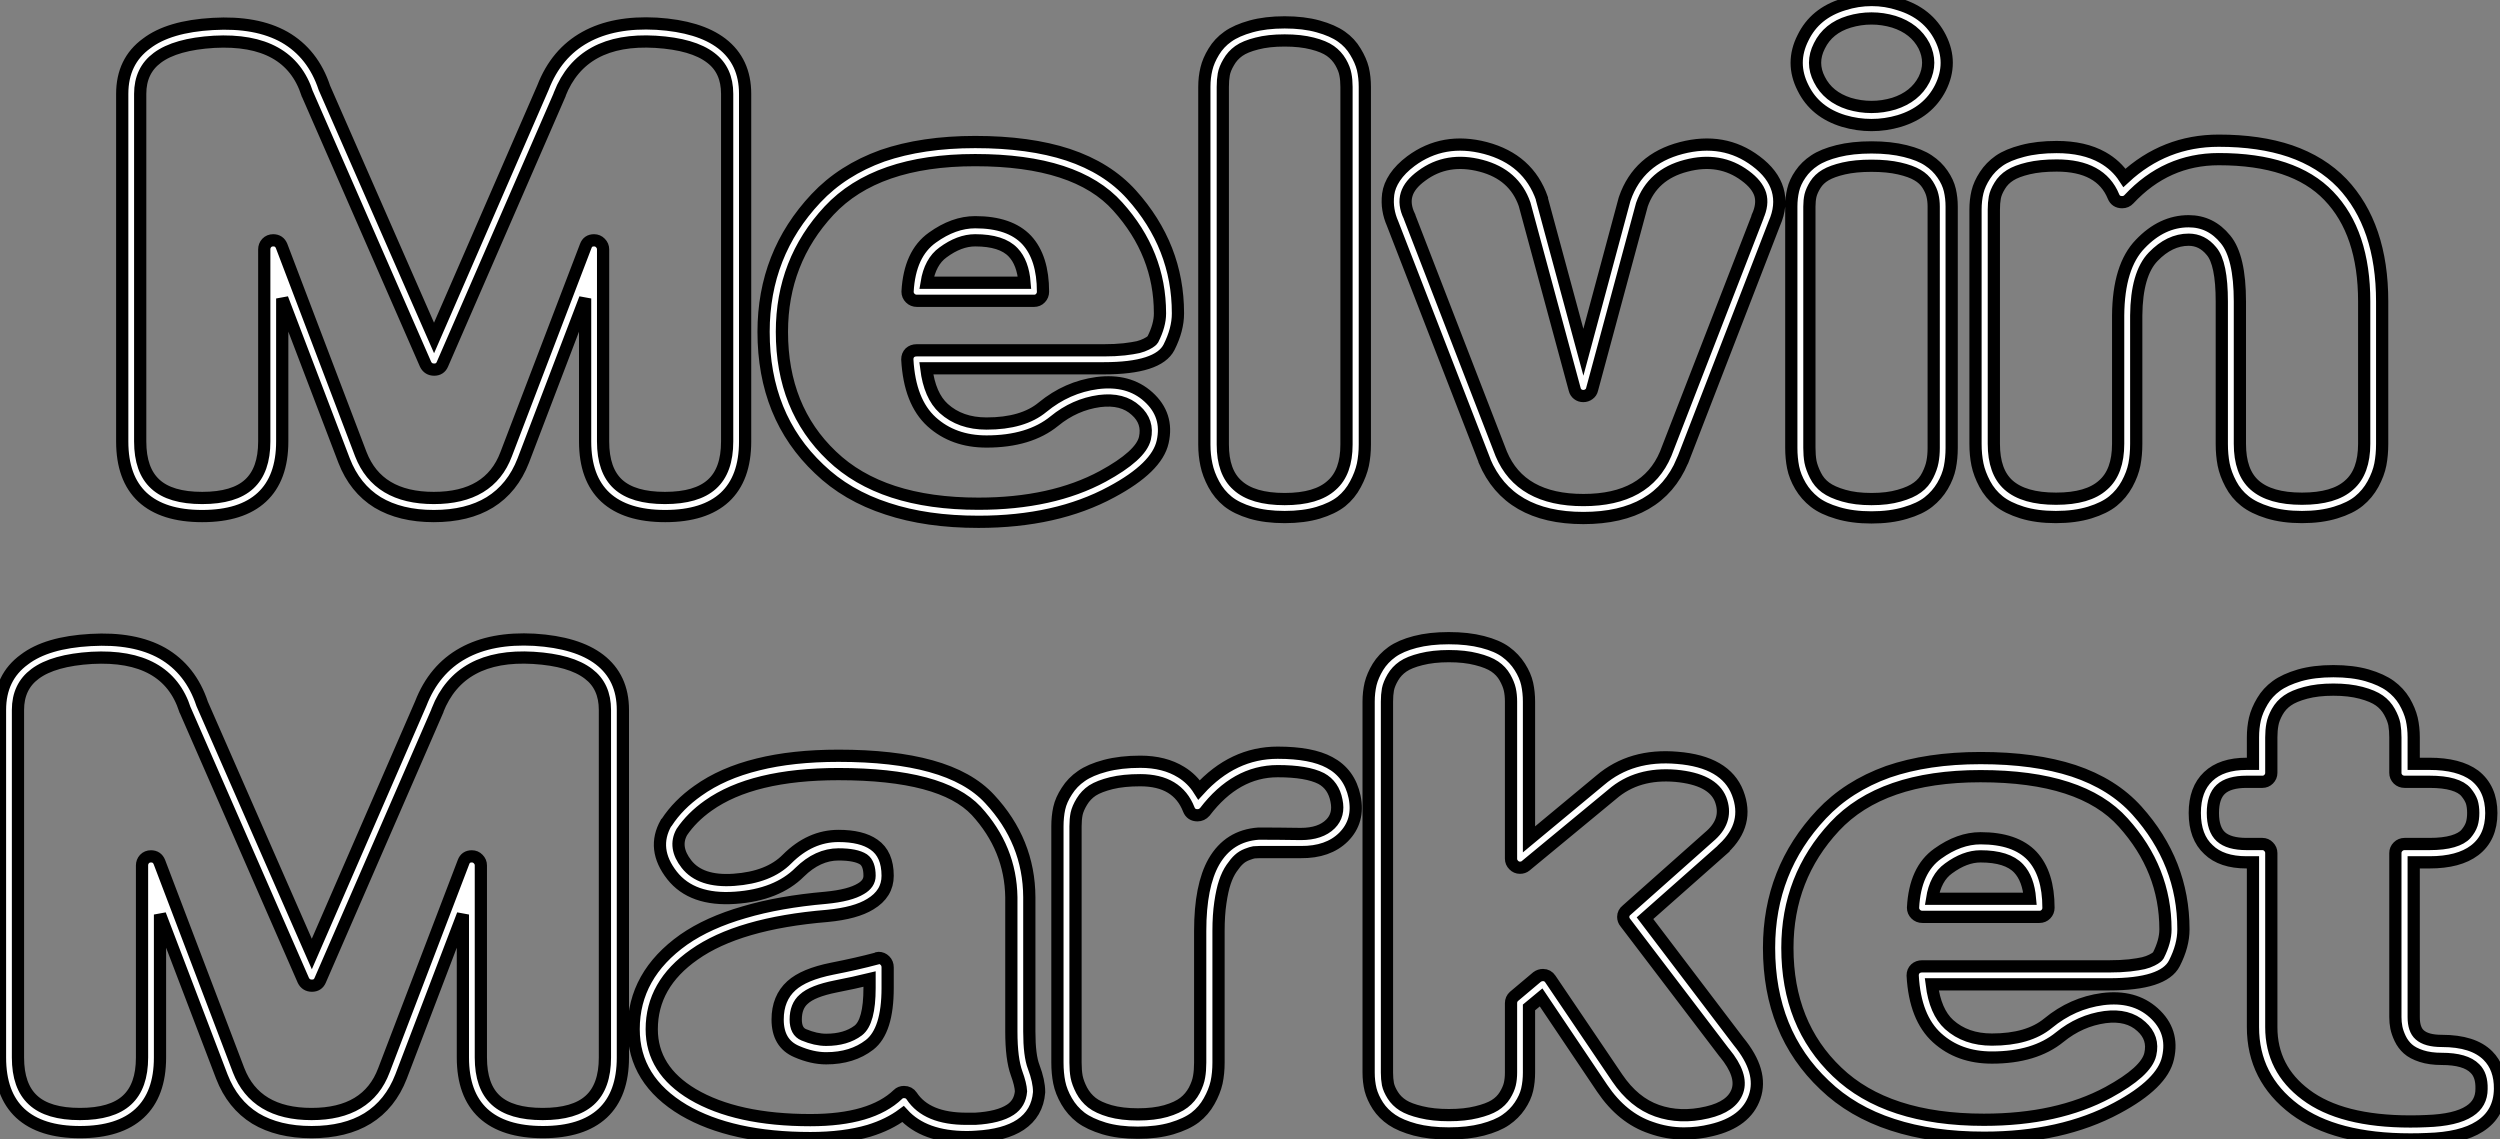
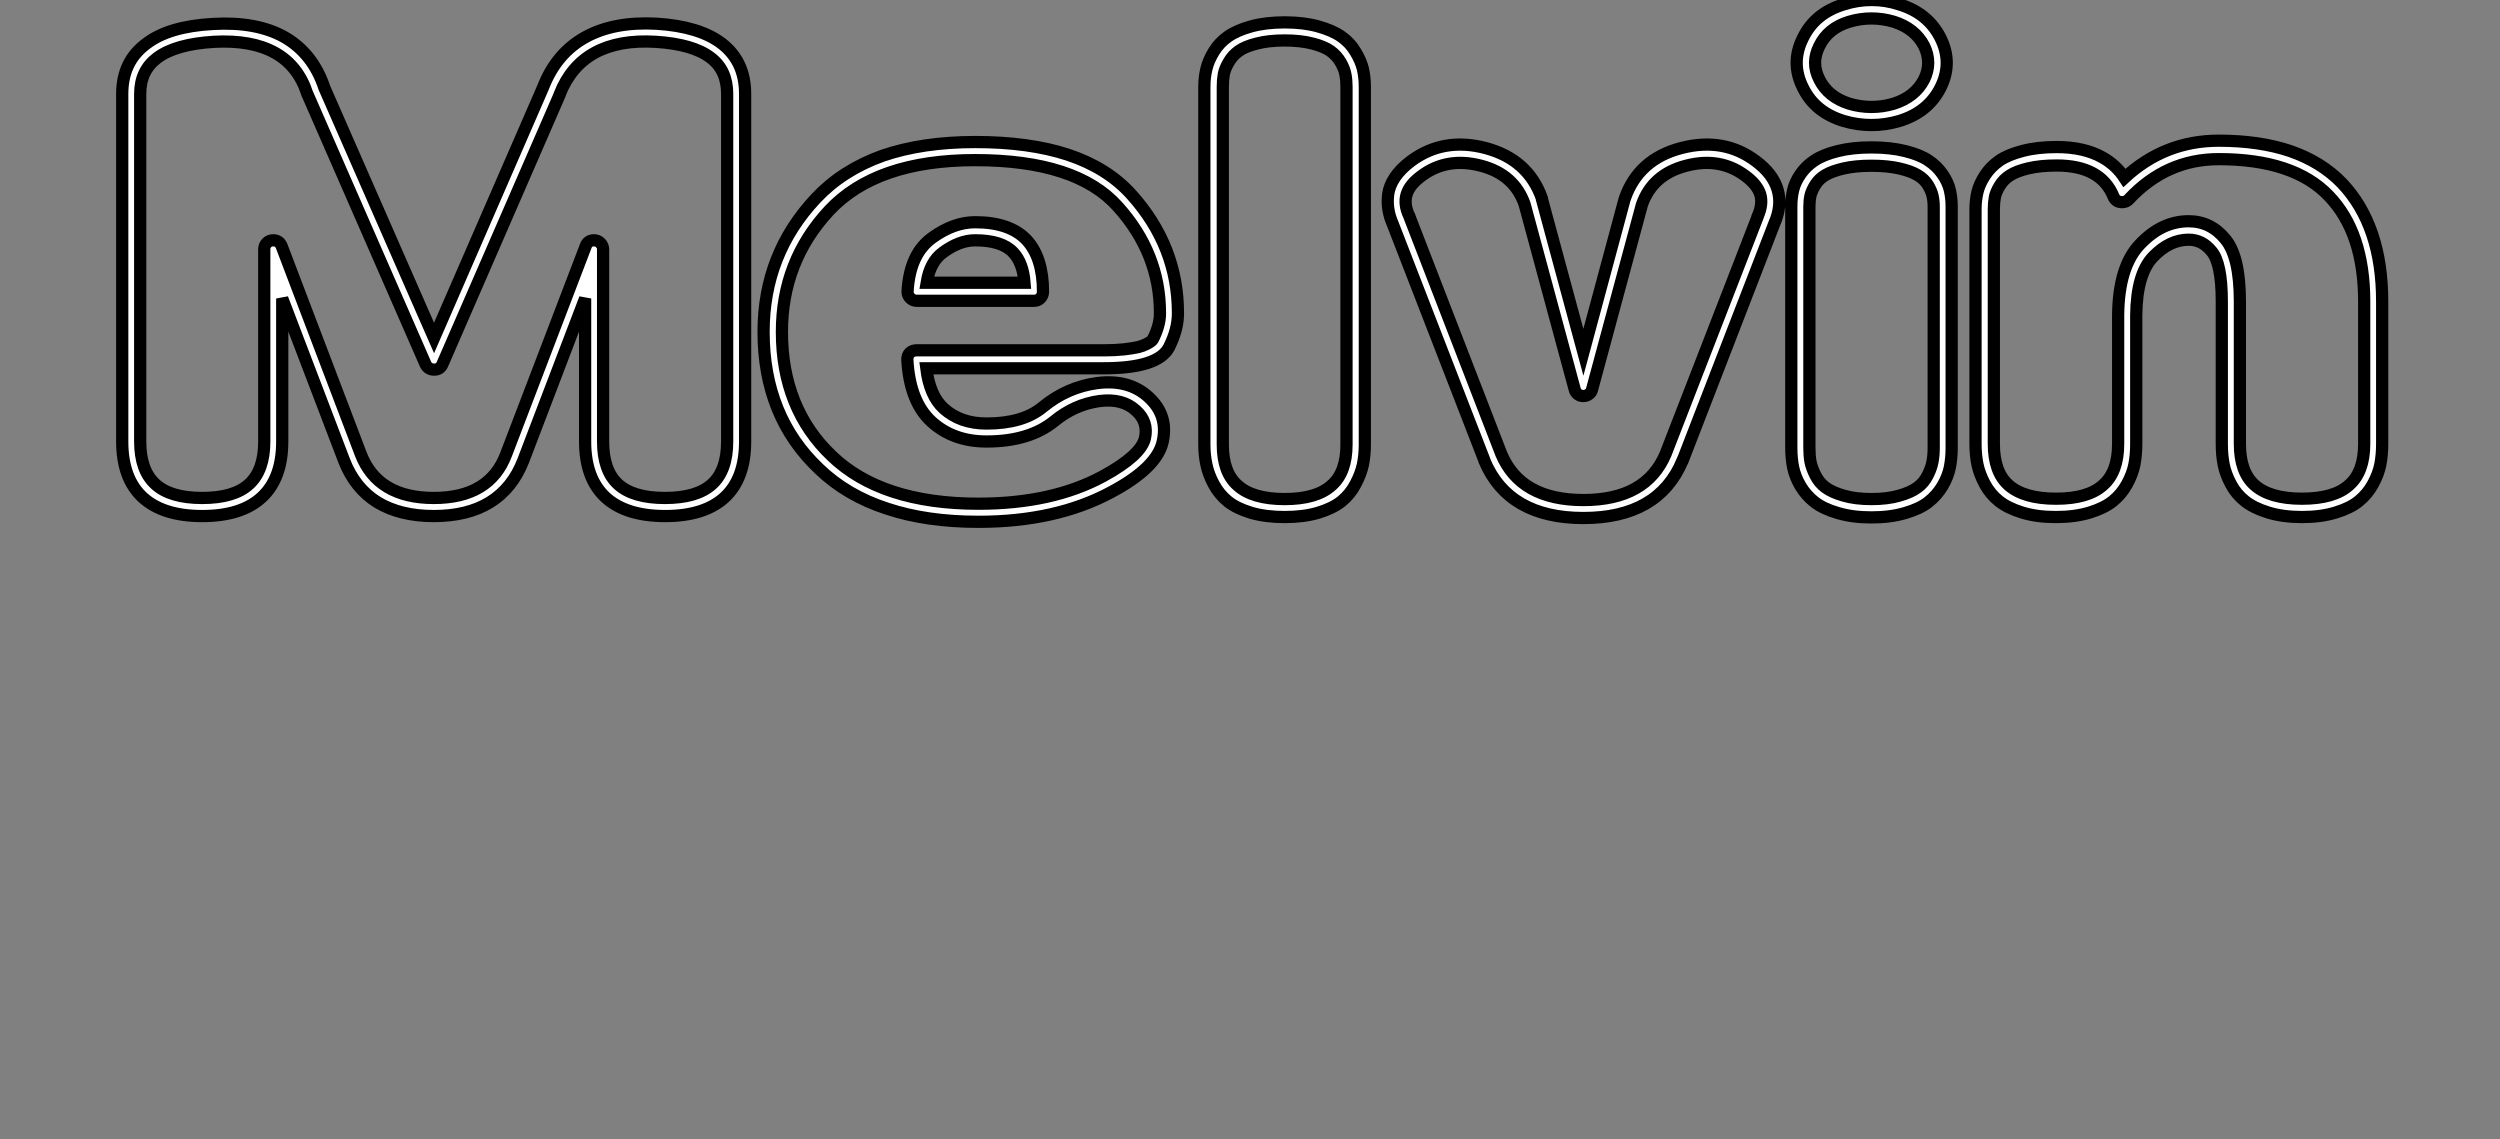
<svg xmlns="http://www.w3.org/2000/svg" viewBox="1.29 -41.81 204.53 93.22">
  <rect x="1.29" y="-41.81" width="204.53" height="93.22" fill="#808080" stroke="none" />
  <path d="M60.59-1.13Q58.92 0.41 55.71 0.41Q52.49 0.41 50.82-1.13Q49.16-2.68 49.16-5.69L49.16-5.69L49.16-17.39L44.10-4.13Q43.22-1.86 41.36-0.71L41.36-0.71Q39.53 0.41 36.78 0.41Q34.04 0.41 32.18-0.71L32.18-0.71Q30.32-1.86 29.44-4.13L29.44-4.13L24.38-17.39L24.38-5.69Q24.38-2.68 22.71-1.13Q21.05 0.41 17.83 0.41Q14.62 0.41 12.95-1.13Q11.29-2.68 11.29-5.69L11.29-5.69L11.29-34.13Q11.29-36.80 13.28-38.25L13.28-38.25Q15.11-39.65 18.70-39.85Q22.28-40.06 24.57-38.77L24.57-38.77Q26.90-37.43 27.83-34.62L27.83-34.62L36.80-14.16L45.71-34.64Q46.80-37.46 49.18-38.77L49.18-38.77Q51.51-40.06 55.01-39.87L55.01-39.87Q58.51-39.65 60.34-38.25L60.34-38.25Q62.25-36.78 62.25-34.13L62.25-34.13L62.25-5.69Q62.25-2.68 60.59-1.13ZM49.89-22.15L49.89-22.15Q50.20-22.15 50.41-21.93Q50.63-21.71 50.63-21.41L50.63-21.41L50.63-5.69Q50.63-3.31 51.86-2.19Q53.09-1.07 55.69-1.07Q58.29-1.07 59.53-2.19Q60.78-3.31 60.78-5.69L60.78-5.69L60.78-34.13Q60.78-36.07 59.44-37.08L59.44-37.08Q57.99-38.20 54.93-38.39L54.93-38.39Q48.91-38.75 47.08-34.10L47.08-34.10Q47.08-34.07 47.08-34.07L47.08-34.07L37.48-12.00Q37.29-11.57 36.81-11.57Q36.33-11.57 36.11-12.00L36.11-12.00L26.46-34.07Q26.43-34.10 26.43-34.13L26.43-34.13Q24.96-38.72 18.80-38.39L18.80-38.39Q15.66-38.20 14.16-37.08L14.16-37.08Q12.76-36.04 12.76-34.13L12.76-34.13L12.76-5.69Q12.76-3.34 13.99-2.21L13.99-2.21Q15.22-1.07 17.83-1.07Q20.45-1.07 21.68-2.21L21.68-2.21Q22.91-3.34 22.91-5.69L22.91-5.69L22.91-21.41Q22.91-21.71 23.11-21.93Q23.32-22.15 23.64-22.15L23.64-22.15Q24.14-22.15 24.33-21.68L24.33-21.68L30.81-4.65Q32.20-1.07 36.78-1.07Q41.36-1.07 42.70-4.65L42.70-4.65L49.21-21.68Q49.38-22.15 49.89-22.15ZM81.34 0.88L81.34 0.88Q77.10 0.88 73.88-0.19L73.88-0.19Q70.57-1.26 68.30-3.45L68.30-3.45Q63.76-7.74 63.76-14.66L63.76-14.66Q63.76-21.03 68.05-25.59L68.05-25.59Q70.21-27.89 73.49-29.07L73.49-29.07Q76.75-30.19 81.07-30.19L81.07-30.19Q85.50-30.19 88.67-29.15L88.67-29.15Q91.89-28.08 93.86-25.89L93.86-25.89Q97.66-21.66 97.66-16.19L97.66-16.19L97.66-16.16Q97.66-14.85 96.93-13.40L96.93-13.40Q96.05-11.68 91.59-11.68L91.59-11.68L77.07-11.68Q77.35-9.43 78.50-8.39L78.50-8.39Q79.86-7.16 82.00-7.16L82.00-7.16Q84.98-7.16 86.59-8.50L86.59-8.50Q88.59-10.14 91.05-10.47L91.05-10.47Q93.62-10.80 95.23-9.35L95.23-9.35Q96.90-7.85 96.41-5.66L96.41-5.66Q95.94-3.55 92.22-1.56L92.22-1.56Q87.71 0.88 81.34 0.88ZM81.07-28.71L81.07-28.71Q72.97-28.71 69.12-24.58L69.12-24.58Q65.26-20.43 65.26-14.66L65.26-14.66Q65.26-8.39 69.34-4.51L69.34-4.51Q73.41-0.60 81.34-0.60L81.34-0.60Q87.36-0.60 91.51-2.84L91.51-2.84Q94.63-4.54 94.96-5.96L94.96-5.96Q95.26-7.30 94.22-8.23L94.22-8.23Q93.13-9.24 91.24-9.00L91.24-9.00Q89.21-8.72 87.55-7.36L87.55-7.36Q85.50-5.69 82.00-5.69L82.00-5.69Q79.29-5.69 77.51-7.30L77.51-7.30Q75.71-8.94 75.52-12.39L75.52-12.39Q75.52-12.41 75.52-12.41L75.52-12.41Q75.52-12.74 75.73-12.95Q75.95-13.15 76.28-13.15L76.28-13.15L91.59-13.15Q92.52-13.15 93.26-13.23Q94-13.32 94.40-13.41Q94.79-13.51 95.08-13.66Q95.37-13.81 95.46-13.89Q95.56-13.97 95.61-14.05L95.61-14.05Q96.19-15.20 96.19-16.16L96.19-16.16L96.19-16.19Q96.19-21.08 92.74-24.91L92.74-24.91Q89.35-28.71 81.07-28.71ZM85.88-17.20L85.88-17.20L76.31-17.20Q75.98-17.20 75.76-17.42Q75.54-17.64 75.54-17.94L75.54-17.94Q75.54-17.96 75.54-17.96L75.54-17.96Q75.71-21.05 77.57-22.37L77.57-22.37Q79.32-23.63 81.07-23.63L81.07-23.63Q83.91-23.63 85.28-22.18L85.28-22.18Q86.62-20.73 86.62-17.94L86.62-17.94Q86.62-17.64 86.41-17.42Q86.21-17.20 85.88-17.20ZM77.10-18.68L77.10-18.68L85.11-18.68Q84.98-20.32 84.18-21.16L84.18-21.16Q83.25-22.15 81.07-22.15L81.07-22.15Q79.78-22.15 78.44-21.16L78.44-21.16Q77.38-20.40 77.10-18.68ZM78.00-21.77L78.00-21.77ZM109.13 0.14Q107.95 0.49 106.39 0.49Q104.83 0.49 103.64 0.14Q102.45-0.22 101.74-0.79Q101.03-1.37 100.59-2.19Q100.15-3.01 99.99-3.79Q99.82-4.57 99.82-5.44L99.82-5.44L99.82-34.70Q99.82-35.49 99.99-36.18Q100.15-36.86 100.59-37.58Q101.03-38.31 101.74-38.81Q102.45-39.32 103.64-39.65Q104.83-39.98 106.39-39.98Q107.95-39.98 109.13-39.65Q110.32-39.32 111.04-38.81Q111.75-38.31 112.18-37.58Q112.62-36.86 112.79-36.18Q112.95-35.49 112.95-34.70L112.95-34.70L112.95-5.44Q112.95-4.57 112.79-3.79Q112.62-3.01 112.18-2.19Q111.75-1.37 111.04-0.79Q110.32-0.22 109.13 0.14ZM108.66-38.25Q107.70-38.50 106.39-38.50Q105.07-38.50 104.12-38.25Q103.16-38.01 102.64-37.64Q102.12-37.27 101.81-36.72Q101.49-36.18 101.41-35.72Q101.33-35.27 101.33-34.70L101.33-34.70L101.33-5.44Q101.33-3.17 102.53-2.11L102.53-2.11Q103.76-0.98 106.39-0.98Q109.01-0.98 110.24-2.11L110.24-2.11Q111.45-3.17 111.45-5.44L111.45-5.44L111.45-34.70Q111.45-35.27 111.36-35.72Q111.28-36.18 110.97-36.72Q110.65-37.27 110.13-37.64Q109.61-38.01 108.66-38.25ZM138.93-4.10Q136.96 0.57 130.83 0.57Q124.71 0.57 122.74-4.10L122.74-4.10Q122.74-4.10 122.74-4.13L122.74-4.13L115.22-23.52Q114.97-24.09 114.88-24.66Q114.78-25.24 114.86-25.92Q114.95-26.61 115.41-27.30Q115.88-28 116.72-28.63L116.72-28.63Q119.38-30.60 122.82-29.70L122.82-29.70Q126.32-28.77 127.44-25.57L127.44-25.57Q127.44-25.51 127.44-25.51L127.44-25.51L130.83-12.99L134.20-25.51Q134.20-25.54 134.22-25.57L134.22-25.57Q135.34-28.79 138.84-29.70L138.84-29.70Q142.32-30.60 144.94-28.63L144.94-28.63Q146.34-27.59 146.72-26.29Q147.10-24.99 146.45-23.52L146.45-23.52L138.95-4.13Q138.95-4.10 138.93-4.10L138.93-4.10ZM116.61-24.06L124.11-4.68Q125.69-0.90 130.83-0.90Q135.97-0.90 137.56-4.68L137.56-4.68L145.08-24.06Q145.08-24.06 145.08-24.09L145.08-24.09Q145.54-25.10 145.30-25.91Q145.05-26.71 144.07-27.43L144.07-27.43Q141.99-28.98 139.23-28.25L139.23-28.25Q136.49-27.54 135.62-25.07L135.62-25.07L131.54-9.95Q131.49-9.71 131.28-9.56Q131.08-9.41 130.82-9.41Q130.56-9.41 130.37-9.56Q130.18-9.71 130.12-9.95L130.12-9.95L126.02-25.10Q125.17-27.54 122.46-28.25L122.46-28.25Q119.68-28.98 117.60-27.43L117.60-27.43Q116.61-26.71 116.37-25.91Q116.12-25.10 116.59-24.12L116.59-24.12Q116.59-24.09 116.61-24.06L116.61-24.06ZM157.16 0.16Q155.96 0.52 154.40 0.52Q152.84 0.52 151.64 0.16Q150.44-0.19 149.74-0.74Q149.04-1.29 148.59-2.05Q148.14-2.82 147.99-3.57Q147.84-4.32 147.84-5.17L147.84-5.17L147.84-24.91Q147.84-25.62 147.99-26.26Q148.14-26.91 148.59-27.56Q149.04-28.22 149.74-28.68Q150.44-29.15 151.64-29.45Q152.84-29.75 154.40-29.75Q155.96-29.75 157.16-29.45Q158.37-29.15 159.06-28.68Q159.76-28.22 160.21-27.56Q160.66-26.91 160.81-26.26Q160.96-25.62 160.96-24.91L160.96-24.91L160.96-5.17Q160.96-4.32 160.81-3.57Q160.66-2.82 160.21-2.05Q159.76-1.29 159.06-0.74Q158.37-0.19 157.16 0.16ZM156.67-28.03Q155.71-28.25 154.40-28.25Q153.09-28.25 152.13-28.03Q151.18-27.81 150.64-27.49Q150.11-27.18 149.81-26.70Q149.51-26.22 149.41-25.81Q149.32-25.40 149.32-24.91L149.32-24.91L149.32-5.17Q149.32-4.54 149.41-4.03Q149.51-3.53 149.81-2.93Q150.11-2.32 150.64-1.93Q151.18-1.53 152.13-1.26Q153.09-0.98 154.40-0.98Q155.71-0.98 156.67-1.26Q157.63-1.53 158.16-1.93Q158.70-2.32 159.00-2.93Q159.30-3.53 159.39-4.03Q159.49-4.54 159.49-5.17L159.49-5.17L159.49-24.91Q159.49-25.40 159.39-25.81Q159.30-26.22 159.00-26.70Q158.70-27.18 158.16-27.49Q157.63-27.81 156.67-28.03ZM156.67-31.91Q155.55-31.58 154.40-31.58Q153.25-31.58 152.13-31.91L152.13-31.91Q149.78-32.62 148.80-34.62L148.80-34.62Q147.76-36.67 148.80-38.72L148.80-38.72Q149.78-40.74 152.13-41.45L152.13-41.45Q153.25-41.81 154.42-41.81Q155.58-41.81 156.67-41.45L156.67-41.45Q159.02-40.74 160.04-38.72L160.04-38.72Q161.07-36.67 160.04-34.62L160.04-34.62Q159.02-32.62 156.67-31.91L156.67-31.91ZM154.40-40.30L154.40-40.30Q153.47-40.30 152.57-40.03L152.57-40.03Q150.85-39.51 150.14-38.06L150.14-38.06Q149.43-36.67 150.14-35.30L150.14-35.30Q150.85-33.88 152.57-33.33L152.57-33.33Q153.47-33.06 154.40-33.06Q155.33-33.06 156.23-33.33L156.23-33.33Q157.96-33.88 158.70-35.30L158.70-35.30Q159.38-36.67 158.70-38.06L158.70-38.06Q157.96-39.48 156.23-40.03L156.23-40.03Q155.33-40.30 154.40-40.30ZM192.38 0.12Q191.18 0.49 189.62 0.49Q188.06 0.49 186.86 0.12Q185.66-0.25 184.95-0.82Q184.23-1.39 183.80-2.21Q183.36-3.04 183.21-3.81Q183.06-4.59 183.06-5.50L183.06-5.50L183.06-17.14Q183.06-20.29 182.21-21.27L182.21-21.27Q181.45-22.20 180.35-22.20L180.35-22.20Q178.79-22.20 177.45-20.81L177.45-20.81Q176.09-19.41 176.06-16.00L176.06-16.00L176.06-5.50Q176.06-4.59 175.91-3.81Q175.76-3.04 175.31-2.21Q174.86-1.39 174.16-0.82Q173.46-0.25 172.26 0.12Q171.05 0.49 169.48 0.49Q167.91 0.49 166.72 0.12Q165.53-0.25 164.82-0.82Q164.11-1.39 163.67-2.21Q163.23-3.04 163.07-3.81Q162.91-4.59 162.91-5.50L162.91-5.50L162.91-24.66Q162.91-25.43 163.07-26.10Q163.23-26.77 163.69-27.47Q164.14-28.16 164.85-28.66Q165.56-29.15 166.76-29.46Q167.96-29.78 169.55-29.78L169.55-29.78Q171.79-29.78 173.30-28.93L173.30-28.93Q174.42-28.30 175.10-27.26L175.10-27.26Q178.38-30.30 182.81-30.30L182.81-30.30Q186.15-30.30 188.66-29.45L188.66-29.45Q191.21-28.57 192.90-26.82L192.90-26.82Q196.18-23.35 196.18-17.14L196.18-17.14L196.18-5.50Q196.18-4.59 196.03-3.81Q195.88-3.04 195.43-2.21Q194.98-1.39 194.28-0.82Q193.59-0.25 192.38 0.12ZM180.35-23.71L180.35-23.71Q182.16-23.71 183.36-22.23L183.36-22.23Q184.54-20.81 184.54-17.14L184.54-17.14L184.54-5.50Q184.54-3.20 185.74-2.13L185.74-2.13Q187.00-1.01 189.62-1.01Q192.25-1.01 193.48-2.13L193.48-2.13Q194.71-3.20 194.71-5.50L194.71-5.50L194.71-17.14Q194.71-22.78 191.81-25.79L191.81-25.79Q188.94-28.79 182.81-28.79L182.81-28.79Q178.52-28.79 175.46-25.51L175.46-25.51Q175.24-25.27 174.91-25.27L174.91-25.27Q174.39-25.27 174.20-25.73L174.20-25.73Q173.16-28.27 169.55-28.27L169.55-28.27Q168.21-28.27 167.24-28.04Q166.27-27.81 165.74-27.47Q165.20-27.13 164.89-26.61Q164.57-26.09 164.49-25.65Q164.41-25.21 164.41-24.66L164.41-24.66L164.41-5.50Q164.41-3.20 165.61-2.13L165.61-2.13Q166.87-1.01 169.50-1.01Q172.12-1.01 173.35-2.13L173.35-2.13Q174.58-3.20 174.58-5.50L174.58-5.50L174.58-16.00Q174.61-20.02 176.39-21.85L176.39-21.85Q178.16-23.71 180.35-23.71Z" fill="white" stroke="black" transform="scale(1,1)" />
-   <path d="M50.59 49.27Q48.92 50.81 45.71 50.81Q42.49 50.81 40.82 49.27Q39.16 47.72 39.16 44.71L39.16 44.71L39.16 33.01L34.10 46.27Q33.22 48.54 31.36 49.69L31.36 49.69Q29.53 50.81 26.78 50.81Q24.04 50.81 22.18 49.69L22.18 49.69Q20.32 48.54 19.44 46.27L19.44 46.27L14.38 33.01L14.38 44.71Q14.38 47.72 12.71 49.27Q11.05 50.81 7.83 50.81Q4.62 50.81 2.95 49.27Q1.29 47.72 1.29 44.71L1.29 44.71L1.29 16.27Q1.29 13.60 3.28 12.15L3.28 12.15Q5.11 10.75 8.70 10.55Q12.28 10.34 14.57 11.63L14.57 11.63Q16.90 12.97 17.83 15.78L17.83 15.78L26.80 36.24L35.71 15.76Q36.80 12.94 39.18 11.63L39.18 11.63Q41.51 10.34 45.01 10.53L45.01 10.53Q48.51 10.75 50.34 12.15L50.34 12.15Q52.25 13.62 52.25 16.27L52.25 16.27L52.25 44.71Q52.25 47.72 50.59 49.27ZM39.89 28.25L39.89 28.25Q40.20 28.25 40.41 28.47Q40.63 28.69 40.63 28.99L40.63 28.99L40.63 44.71Q40.63 47.09 41.86 48.21Q43.09 49.33 45.69 49.33Q48.29 49.33 49.53 48.21Q50.78 47.09 50.78 44.71L50.78 44.71L50.78 16.27Q50.78 14.33 49.44 13.32L49.44 13.32Q47.99 12.20 44.93 12.01L44.93 12.01Q38.91 11.65 37.08 16.30L37.08 16.30Q37.08 16.33 37.08 16.33L37.08 16.33L27.48 38.40Q27.29 38.83 26.81 38.83Q26.33 38.83 26.11 38.40L26.11 38.40L16.46 16.33Q16.43 16.30 16.43 16.27L16.43 16.27Q14.96 11.68 8.80 12.01L8.80 12.01Q5.66 12.20 4.16 13.32L4.16 13.32Q2.76 14.36 2.76 16.27L2.76 16.27L2.76 44.71Q2.76 47.06 3.99 48.19L3.99 48.19Q5.22 49.33 7.83 49.33Q10.45 49.33 11.68 48.19L11.68 48.19Q12.91 47.06 12.91 44.71L12.91 44.71L12.91 28.99Q12.91 28.69 13.11 28.47Q13.32 28.25 13.64 28.25L13.64 28.25Q14.14 28.25 14.33 28.72L14.33 28.72L20.81 45.75Q22.20 49.33 26.78 49.33Q31.36 49.33 32.70 45.75L32.70 45.75L39.21 28.72Q39.38 28.25 39.89 28.25ZM67.59 51.30L67.59 51.30Q61.14 51.30 57.23 49.01L57.23 49.01Q53.13 46.57 53.13 42.39L53.13 42.39Q53.13 37.96 57.23 35.06L57.23 35.06Q59.23 33.67 62.18 32.82L62.18 32.82Q65.05 31.97 68.85 31.64L68.85 31.64Q70.82 31.45 71.72 30.90L71.72 30.90Q72.43 30.49 72.43 29.84L72.43 29.84Q72.43 28.85 71.94 28.50L71.94 28.50Q71.31 28.09 69.89 28.09L69.89 28.09Q68.20 28.09 66.72 29.54L66.72 29.54Q64.86 31.40 61.44 31.64L61.44 31.64Q57.91 31.89 56.27 29.81L56.27 29.81Q54.58 27.65 55.78 25.52L55.78 25.52Q55.81 25.49 55.84 25.46L55.84 25.46Q56.79 24.01 58.38 22.89L58.38 22.89Q60.40 21.44 63.30 20.73L63.30 20.73Q66.14 20.02 69.89 20.02L69.89 20.02Q74.38 20.02 77.44 20.87L77.44 20.87Q80.58 21.74 82.25 23.55L82.25 23.55Q85.48 27.02 85.50 31.59L85.50 31.59L85.50 42.58Q85.50 44.55 85.86 45.48L85.86 45.48Q86.30 46.65 86.30 47.50L86.30 47.50L86.30 47.56Q86.16 49.28 84.77 50.21L84.77 50.21Q83.48 51.06 81.16 51.19L81.16 51.19Q80.77 51.22 80.39 51.22L80.39 51.22Q76.89 51.22 75.17 49.33L75.17 49.33Q73.99 50.21 72.38 50.70L72.38 50.70Q70.33 51.30 67.59 51.30ZM69.89 26.58L69.89 26.58Q71.78 26.58 72.79 27.29L72.79 27.29Q73.91 28.06 73.91 29.84L73.91 29.84Q73.91 31.31 72.49 32.16L72.49 32.16Q71.29 32.90 68.99 33.12L68.99 33.12L68.99 33.12Q61.71 33.72 58.08 36.29L58.08 36.29Q54.61 38.72 54.61 42.39L54.61 42.39Q54.61 45.72 57.97 47.72L57.97 47.72Q61.55 49.83 67.59 49.83L67.59 49.83Q72.57 49.83 74.76 47.72L74.76 47.72Q74.95 47.53 75.25 47.53L75.25 47.53Q75.66 47.53 75.88 47.86L75.88 47.86Q77.11 49.72 80.36 49.72L80.36 49.72Q80.69 49.72 81.07 49.72L81.07 49.72Q82.99 49.61 83.95 48.98L83.95 48.98Q84.74 48.46 84.82 47.47L84.82 47.47Q84.79 46.90 84.46 46.00L84.46 46.00Q84.03 44.82 84.03 42.58L84.03 42.58L84.03 31.59Q83.97 27.60 81.16 24.53L81.16 24.53Q78.34 21.52 69.89 21.52L69.89 21.52Q62.86 21.52 59.23 24.10L59.23 24.10Q57.89 25.05 57.07 26.26L57.07 26.26Q56.38 27.51 57.45 28.88L57.45 28.88Q58.60 30.36 61.33 30.17L61.33 30.17Q64.20 29.97 65.68 28.47L65.68 28.47Q67.57 26.58 69.89 26.58ZM68.88 44.77L68.88 44.77Q67.73 44.77 66.47 44.22L66.47 44.22Q64.91 43.56 64.91 41.60L64.91 41.60Q64.91 39.85 66.04 38.83L66.04 38.83Q67.07 37.90 69.37 37.44L69.37 37.44Q71.45 37.03 72.98 36.62L72.98 36.62Q73.06 36.56 73.17 36.56L73.17 36.56Q73.47 36.56 73.69 36.78Q73.91 37.00 73.91 37.33L73.91 37.33L73.91 39.02Q73.91 42.52 72.43 43.67L72.43 43.67Q71.01 44.77 68.88 44.77ZM72.43 39.02L72.43 38.29Q71.20 38.59 69.67 38.89L69.67 38.89Q67.76 39.27 67.05 39.93L67.05 39.93Q66.39 40.50 66.39 41.60L66.39 41.60Q66.39 42.58 67.05 42.85L67.05 42.85Q68.03 43.26 68.88 43.26L68.88 43.26Q70.49 43.26 71.50 42.50L71.50 42.50Q72.43 41.79 72.43 39.02L72.43 39.02ZM97.15 50.51Q95.95 50.86 94.38 50.86Q92.80 50.86 91.62 50.51Q90.43 50.15 89.71 49.61Q89.00 49.06 88.55 48.28Q88.10 47.50 87.95 46.75Q87.80 46.00 87.80 45.12L87.80 45.12L87.80 25.79Q87.80 25.00 87.95 24.31Q88.10 23.63 88.57 22.91Q89.03 22.18 89.76 21.68Q90.48 21.17 91.72 20.84Q92.97 20.51 94.58 20.51L94.58 20.51Q96.55 20.51 97.92 21.36L97.92 21.36Q98.82 21.91 99.39 22.81L99.39 22.81Q102.16 19.77 105.82 19.77L105.82 19.77Q108.58 19.77 110.06 20.57L110.06 20.57Q111.70 21.44 112.11 23.38L112.11 23.38Q112.52 25.35 111.21 26.67L111.21 26.67Q109.95 27.92 107.71 27.90L107.71 27.90Q105.77 27.90 104.34 27.90L104.34 27.90Q104.07 27.90 103.88 27.92Q103.69 27.95 103.30 28.10Q102.92 28.25 102.65 28.50Q102.38 28.74 102.05 29.22Q101.72 29.70 101.50 30.36Q101.28 31.01 101.13 32.04Q100.98 33.06 100.98 34.35L100.98 34.35L100.98 45.12Q100.98 46.00 100.82 46.75Q100.65 47.50 100.21 48.28Q99.78 49.06 99.07 49.61Q98.36 50.15 97.15 50.51ZM94.58 22.02L94.58 22.02Q93.21 22.02 92.22 22.26Q91.22 22.51 90.67 22.86Q90.13 23.22 89.80 23.77Q89.47 24.31 89.37 24.77Q89.28 25.22 89.28 25.79L89.28 25.79L89.28 45.12Q89.28 45.78 89.37 46.28Q89.47 46.79 89.78 47.39Q90.10 47.99 90.62 48.40Q91.14 48.81 92.11 49.09Q93.08 49.36 94.39 49.36Q95.70 49.36 96.66 49.09Q97.62 48.81 98.15 48.40Q98.68 47.99 99.00 47.39Q99.31 46.79 99.39 46.28Q99.48 45.78 99.48 45.12L99.48 45.12L99.48 34.35Q99.48 30.66 100.60 28.69L100.60 28.69Q101.83 26.56 104.26 26.39L104.26 26.39L104.32 26.39Q105.74 26.39 107.71 26.42L107.71 26.42Q109.32 26.42 110.14 25.60L110.14 25.60Q110.88 24.86 110.63 23.69L110.63 23.69Q110.39 22.43 109.38 21.88L109.38 21.88Q108.20 21.28 105.82 21.28L105.82 21.28Q102.40 21.28 99.86 24.61L99.86 24.61Q99.61 24.89 99.26 24.89L99.26 24.89Q98.74 24.89 98.55 24.42L98.55 24.42Q97.62 22.02 94.58 22.02ZM139.07 50.92L139.07 50.92Q139.07 50.92 139.04 50.92L139.04 50.92Q137.68 50.92 136.36 50.45L136.36 50.45Q134.01 49.66 132.37 47.23L132.37 47.23L127.37 39.79L126.38 40.61L126.38 45.94Q126.38 46.68 126.23 47.34Q126.08 47.99 125.63 48.66Q125.18 49.33 124.48 49.81Q123.79 50.29 122.58 50.61Q121.38 50.92 119.82 50.92Q118.26 50.92 117.07 50.61Q115.88 50.29 115.17 49.81Q114.46 49.33 114.02 48.66Q113.59 47.99 113.42 47.34Q113.26 46.68 113.26 45.94L113.26 45.94L113.26 15.59Q113.26 14.83 113.42 14.14Q113.59 13.46 114.02 12.75Q114.46 12.04 115.17 11.53Q115.88 11.02 117.07 10.71Q118.26 10.40 119.82 10.40Q121.38 10.40 122.58 10.71Q123.79 11.02 124.48 11.53Q125.18 12.04 125.63 12.75Q126.08 13.46 126.23 14.14Q126.38 14.83 126.38 15.59L126.38 15.59L126.38 26.86L132.21 22.02Q134.75 19.86 138.52 20.19L138.52 20.19Q142.46 20.51 143.45 23.06L143.45 23.06Q144.43 25.60 142.30 27.60L142.30 27.60L142.30 27.62L135.87 33.31L143.53 43.40Q145.55 45.86 144.84 47.93Q144.13 49.99 141.31 50.65L141.31 50.65Q140.22 50.92 139.07 50.92ZM127.53 37.96L127.53 37.96Q127.91 37.96 128.13 38.29L128.13 38.29L133.60 46.38Q134.97 48.40 136.86 49.06L136.86 49.06Q138.74 49.72 140.96 49.20L140.96 49.20Q142.98 48.73 143.43 47.45Q143.88 46.16 142.38 44.33L142.38 44.33L142.35 44.30L134.26 33.67Q134.09 33.47 134.09 33.20L134.09 33.20Q134.09 32.87 134.37 32.65L134.37 32.65L141.29 26.50Q142.68 25.22 142.05 23.58L142.05 23.58Q141.39 21.94 138.39 21.66L138.39 21.66Q135.24 21.39 133.19 23.17L133.19 23.17L126.11 29.02Q125.92 29.18 125.64 29.18L125.64 29.18Q125.34 29.18 125.13 28.96Q124.91 28.74 124.91 28.44L124.91 28.44L124.91 15.59Q124.91 15.04 124.81 14.59Q124.71 14.14 124.41 13.61Q124.11 13.08 123.58 12.72Q123.05 12.36 122.09 12.12Q121.13 11.87 119.83 11.87Q118.54 11.87 117.56 12.12Q116.59 12.36 116.07 12.72Q115.55 13.08 115.24 13.61Q114.93 14.14 114.84 14.59Q114.76 15.04 114.76 15.59L114.76 15.59L114.76 45.94Q114.76 46.46 114.84 46.89Q114.93 47.31 115.24 47.80Q115.55 48.29 116.07 48.62Q116.59 48.95 117.56 49.18Q118.54 49.42 119.83 49.42Q121.13 49.42 122.09 49.18Q123.05 48.95 123.58 48.62Q124.11 48.29 124.41 47.80Q124.71 47.31 124.81 46.89Q124.91 46.46 124.91 45.94L124.91 45.94L124.91 40.26Q124.91 39.93 125.15 39.71L125.15 39.71L127.04 38.12Q127.26 37.96 127.53 37.96ZM163.60 51.27L163.60 51.27Q159.36 51.27 156.13 50.21L156.13 50.21Q152.82 49.14 150.55 46.95L150.55 46.95Q146.02 42.66 146.02 35.74L146.02 35.74Q146.02 29.37 150.31 24.81L150.31 24.81Q152.47 22.51 155.75 21.33L155.75 21.33Q159.00 20.21 163.32 20.21L163.32 20.21Q167.75 20.21 170.93 21.25L170.93 21.25Q174.15 22.32 176.12 24.51L176.12 24.51Q179.92 28.74 179.92 34.21L179.92 34.21L179.92 34.24Q179.92 35.55 179.18 37.00L179.18 37.00Q178.31 38.72 173.85 38.72L173.85 38.72L159.33 38.72Q159.61 40.97 160.75 42.01L160.75 42.01Q162.12 43.24 164.25 43.24L164.25 43.24Q167.23 43.24 168.85 41.90L168.85 41.90Q170.84 40.26 173.30 39.93L173.30 39.93Q175.88 39.60 177.49 41.05L177.49 41.05Q179.16 42.55 178.66 44.74L178.66 44.74Q178.20 46.85 174.48 48.84L174.48 48.84Q169.97 51.27 163.60 51.27ZM163.32 21.69L163.32 21.69Q155.23 21.69 151.38 25.82L151.38 25.82Q147.52 29.97 147.52 35.74L147.52 35.74Q147.52 42.01 151.59 45.89L151.59 45.89Q155.67 49.80 163.60 49.80L163.60 49.80Q169.61 49.80 173.77 47.56L173.77 47.56Q176.89 45.86 177.21 44.44L177.21 44.44Q177.52 43.10 176.48 42.17L176.48 42.17Q175.38 41.16 173.50 41.40L173.50 41.40Q171.47 41.68 169.80 43.04L169.80 43.04Q167.75 44.71 164.25 44.71L164.25 44.71Q161.55 44.71 159.77 43.10L159.77 43.10Q157.96 41.46 157.77 38.01L157.77 38.01Q157.77 37.99 157.77 37.99L157.77 37.99Q157.77 37.66 157.99 37.45Q158.21 37.25 158.54 37.25L158.54 37.25L173.85 37.25Q174.78 37.25 175.52 37.17Q176.26 37.08 176.65 36.99Q177.05 36.89 177.34 36.74Q177.63 36.59 177.72 36.51Q177.82 36.43 177.87 36.35L177.87 36.35Q178.45 35.20 178.45 34.24L178.45 34.24L178.45 34.21Q178.45 29.32 175 25.49L175 25.49Q171.61 21.69 163.32 21.69ZM168.14 33.20L168.14 33.20L158.57 33.20Q158.24 33.20 158.02 32.98Q157.80 32.76 157.80 32.46L157.80 32.46Q157.80 32.44 157.80 32.44L157.80 32.44Q157.96 29.35 159.82 28.03L159.82 28.03Q161.57 26.77 163.32 26.77L163.32 26.77Q166.17 26.77 167.54 28.22L167.54 28.22Q168.88 29.67 168.88 32.46L168.88 32.46Q168.88 32.76 168.67 32.98Q168.46 33.20 168.14 33.20ZM159.36 31.72L159.36 31.72L167.37 31.72Q167.23 30.08 166.44 29.24L166.44 29.24Q165.51 28.25 163.32 28.25L163.32 28.25Q162.04 28.25 160.70 29.24L160.70 29.24Q159.63 30.00 159.36 31.72ZM160.26 28.63L160.26 28.63ZM198.49 51.41L198.49 51.41Q192.34 51.41 189.03 48.95L189.03 48.95Q185.61 46.38 185.61 42.22L185.61 42.22L185.61 28.74L185.09 28.74Q183.04 28.74 181.97 27.70L181.97 27.70Q180.85 26.67 180.85 24.70L180.85 24.70Q180.85 22.76 181.95 21.72Q183.04 20.68 185.09 20.68L185.09 20.68L185.61 20.68L185.61 18.52Q185.61 17.72 185.77 17.01Q185.94 16.30 186.38 15.56Q186.81 14.83 187.52 14.31Q188.23 13.79 189.42 13.44Q190.61 13.10 192.19 13.10Q193.76 13.10 194.95 13.44Q196.14 13.79 196.85 14.31Q197.56 14.83 198.00 15.56Q198.43 16.30 198.60 17.01Q198.76 17.72 198.76 18.52L198.76 18.52L198.76 20.68L200.05 20.68Q202.45 20.68 203.74 21.63L203.74 21.63Q205.11 22.70 205.11 24.71Q205.11 26.72 203.74 27.76L203.74 27.76Q202.45 28.74 200.05 28.74L200.05 28.74L198.76 28.74L198.76 41.40Q198.76 42.42 199.25 42.85L199.25 42.85Q199.80 43.35 201.06 43.35L201.06 43.35Q203.63 43.35 204.83 44.55L204.83 44.55Q205.84 45.56 205.82 47.28L205.82 47.28Q205.79 49.31 204.15 50.35L204.15 50.35Q202.67 51.30 199.86 51.38L199.86 51.38Q199.20 51.41 198.49 51.41ZM186.38 22.15L185.09 22.15Q183.64 22.15 182.98 22.76Q182.33 23.36 182.33 24.70Q182.33 26.04 182.98 26.64Q183.64 27.24 185.09 27.24L185.09 27.24L186.38 27.24Q186.68 27.24 186.89 27.46Q187.11 27.68 187.11 27.98L187.11 27.98L187.11 42.22Q187.11 45.64 189.93 47.75L189.93 47.75Q192.83 49.94 198.49 49.94L198.49 49.94Q199.17 49.94 199.80 49.91L199.80 49.91Q202.21 49.83 203.33 49.09L203.33 49.09Q204.31 48.46 204.31 47.28L204.31 47.28Q204.34 46.16 203.77 45.61L203.77 45.61Q203 44.82 201.06 44.82L201.06 44.82Q200.10 44.82 199.39 44.59Q198.68 44.36 198.28 44.00Q197.89 43.65 197.65 43.15Q197.42 42.66 197.34 42.25Q197.26 41.84 197.26 41.40L197.26 41.40L197.26 27.98Q197.26 27.68 197.48 27.46Q197.70 27.24 198.02 27.24L198.02 27.24L200.05 27.24Q201.20 27.24 201.95 27.02Q202.70 26.80 203.04 26.41Q203.38 26.01 203.51 25.61Q203.63 25.22 203.63 24.70Q203.63 24.18 203.51 23.79Q203.38 23.41 203.04 23.00Q202.70 22.59 201.95 22.37Q201.20 22.15 200.05 22.15L200.05 22.15L198.02 22.15Q197.70 22.15 197.48 21.94Q197.26 21.72 197.26 21.42L197.26 21.42L197.26 18.52Q197.26 17.94 197.18 17.46Q197.09 16.99 196.78 16.43Q196.46 15.86 195.95 15.50Q195.43 15.13 194.46 14.87Q193.48 14.61 192.19 14.61Q190.89 14.61 189.92 14.87Q188.95 15.13 188.43 15.50Q187.91 15.86 187.59 16.43Q187.28 16.99 187.20 17.46Q187.11 17.94 187.11 18.52L187.11 18.52L187.11 21.42Q187.11 21.72 186.89 21.94Q186.68 22.15 186.38 22.15L186.38 22.15Z" fill="white" stroke="black" transform="scale(1,1)" />
</svg>